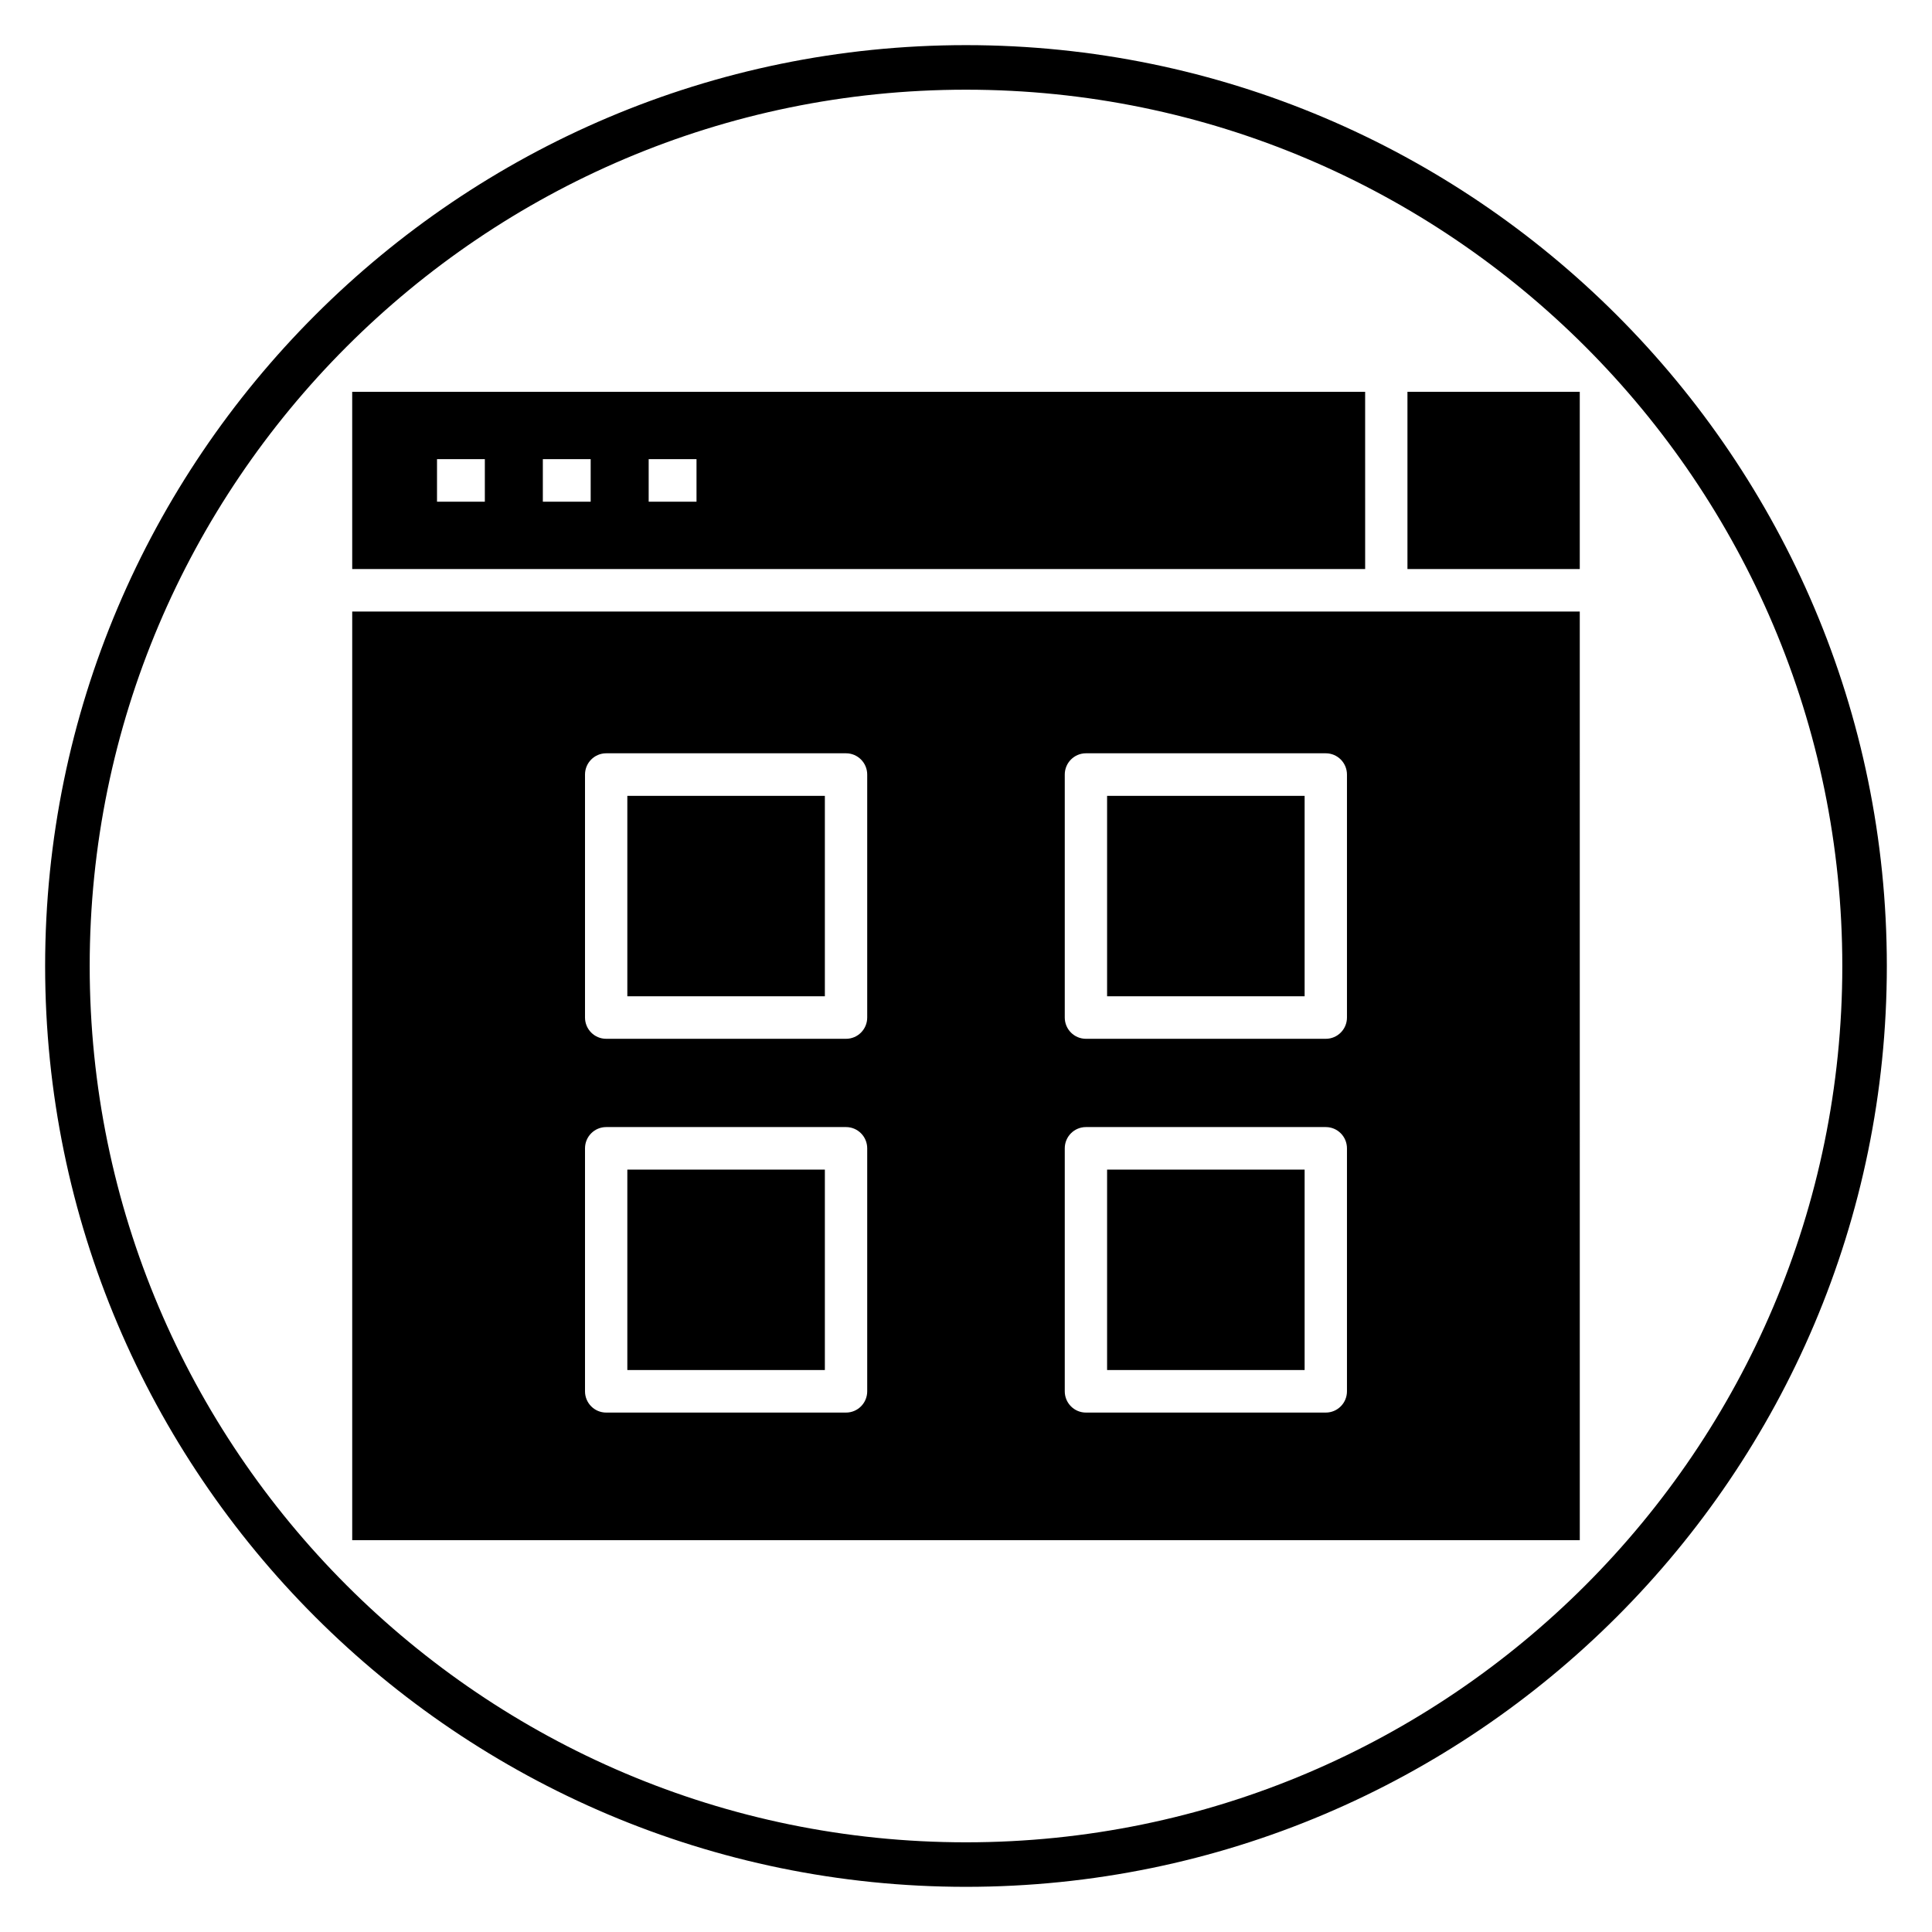
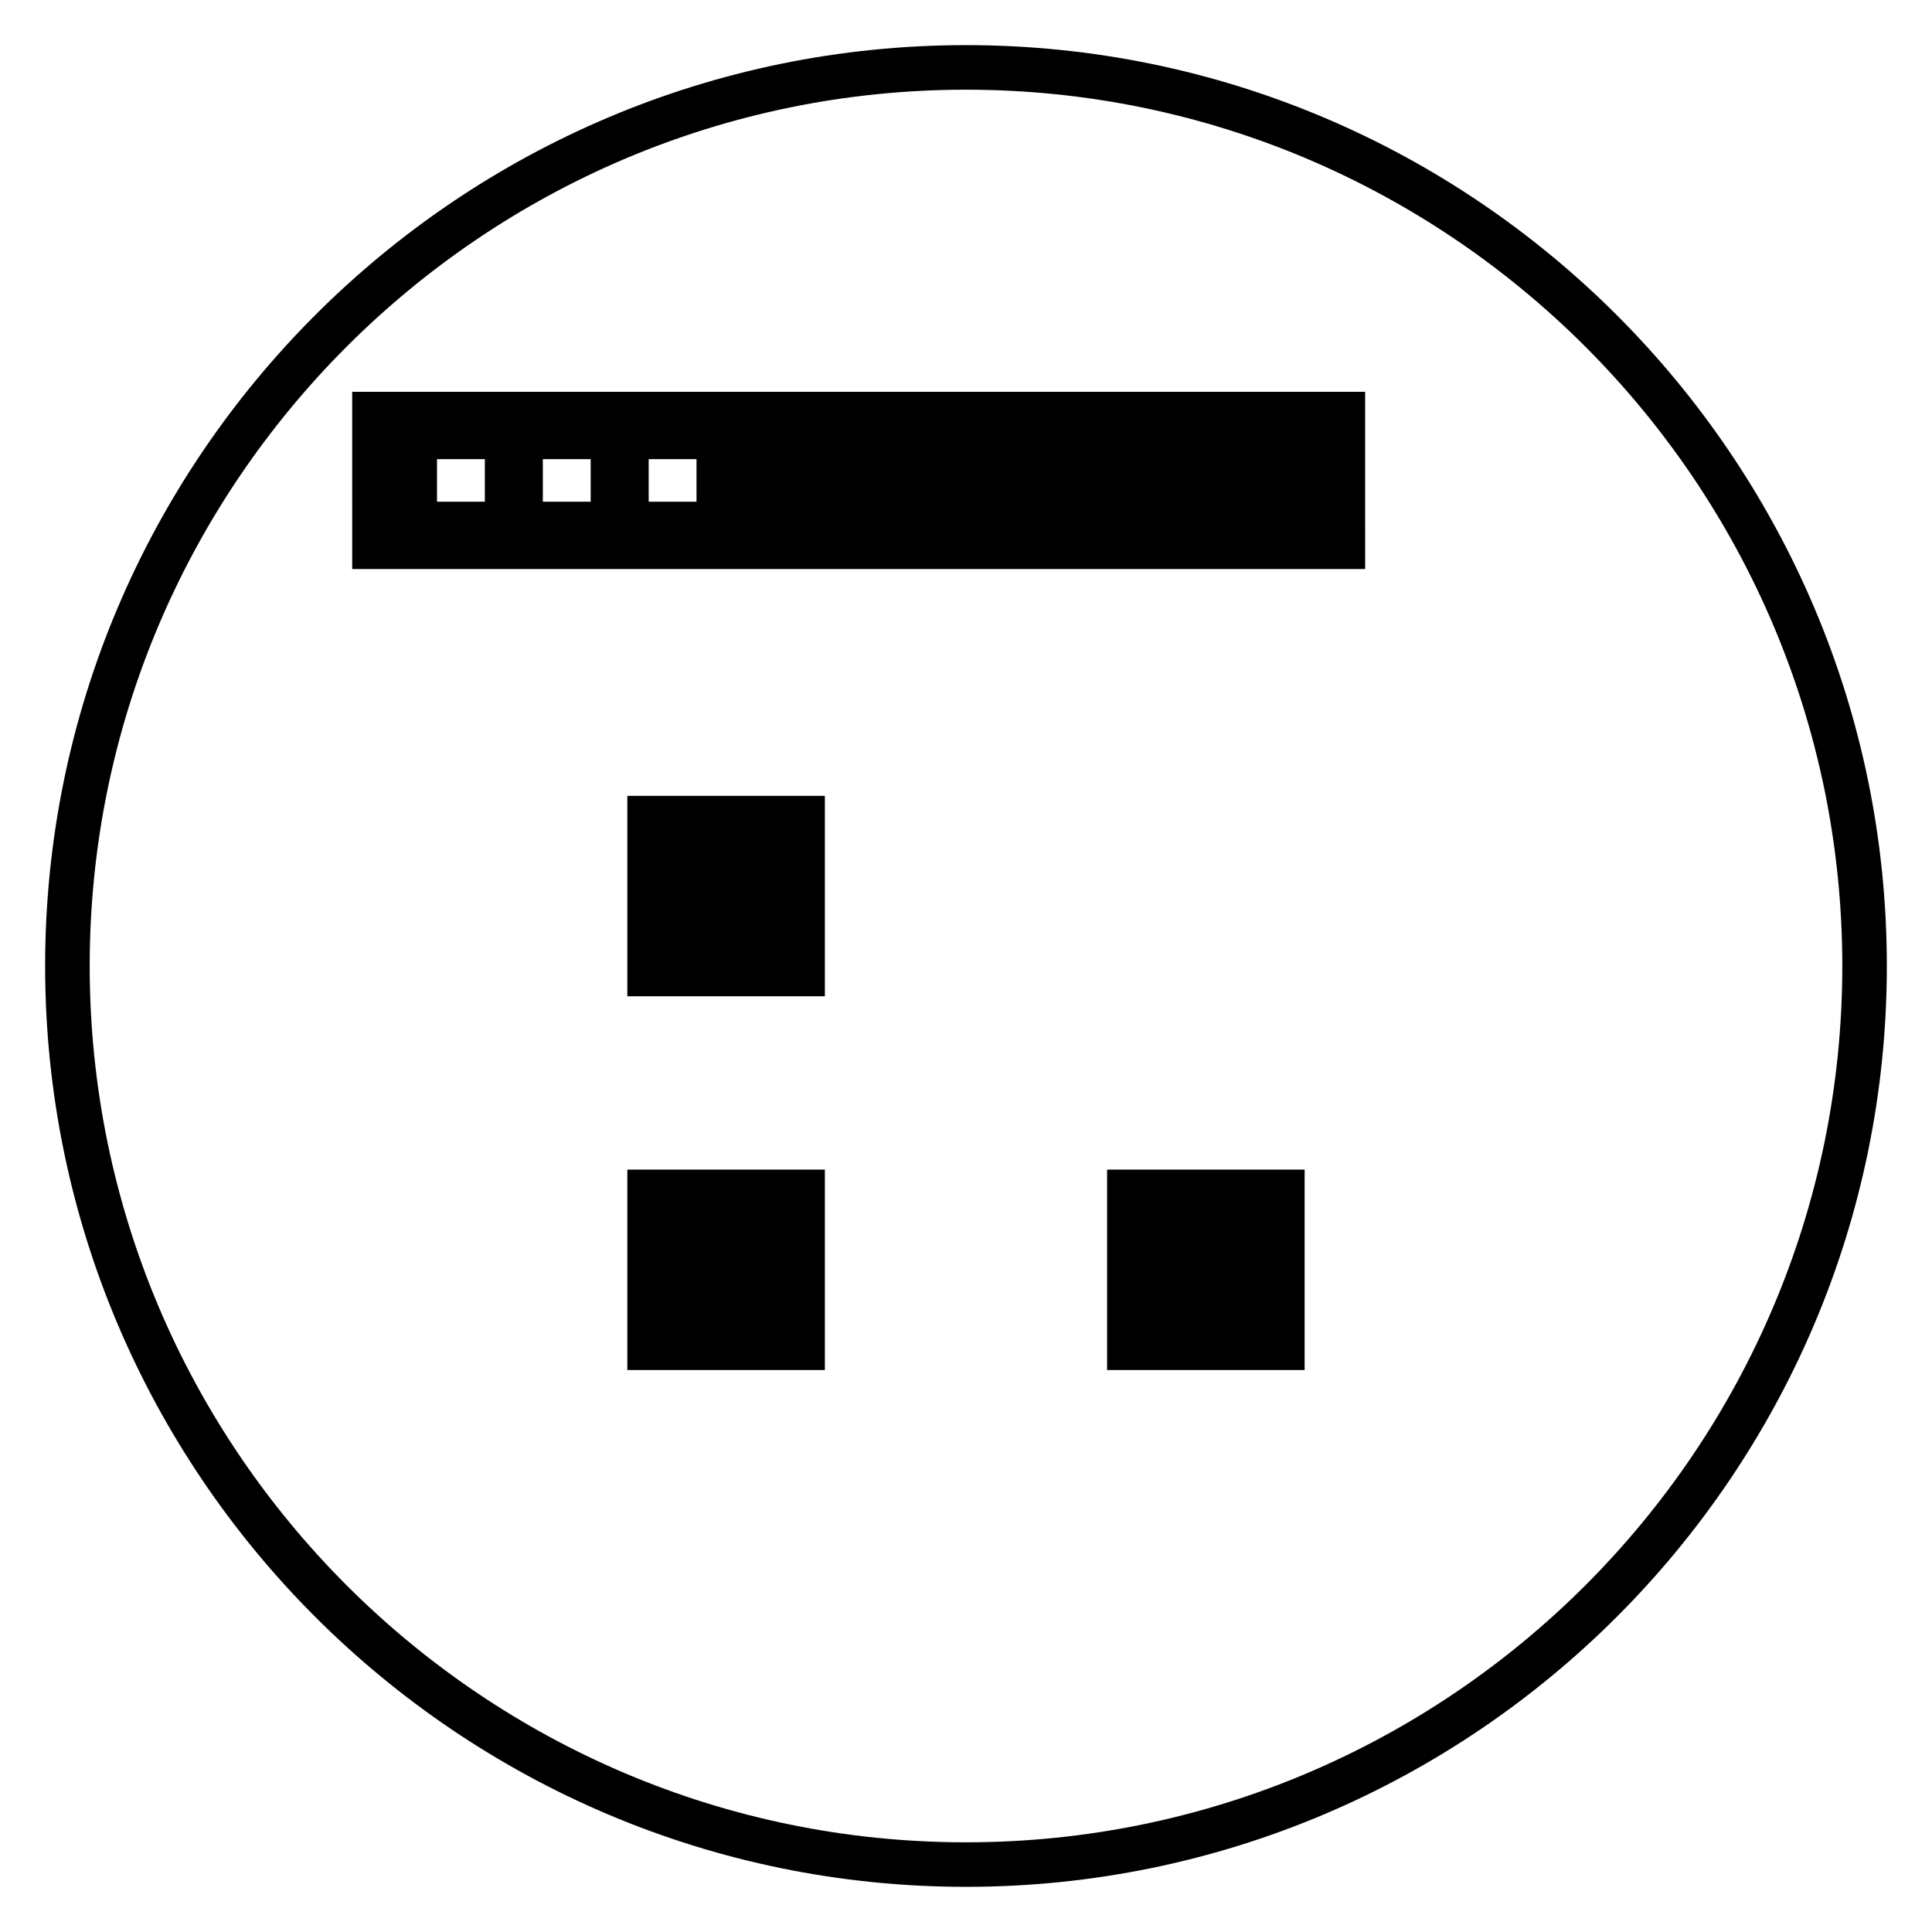
<svg xmlns="http://www.w3.org/2000/svg" fill="#000000" width="800px" height="800px" version="1.1" viewBox="144 144 512 512">
  <g>
    <path d="m400 644.03c-134.56 0-244.04-109.47-244.04-244.03 0-134.56 109.47-244.04 244.04-244.04 134.56 0 244.03 109.47 244.03 244.03 0 134.56-109.47 244.04-244.03 244.04zm0-476.26c-128.05 0-232.23 104.18-232.23 232.23s104.18 232.23 232.23 232.23 232.23-104.18 232.23-232.23c-0.004-128.05-104.18-232.23-232.23-232.23z" />
-     <path d="m562.66 306.07h-325.32v246.09h325.32l-0.004-246.09zm-188.84 206.64c0 3.113-2.512 5.637-5.609 5.637h-63.57c-3.098 0-5.609-2.523-5.609-5.637v-64.387c0-3.113 2.512-5.637 5.609-5.637h63.57c3.098 0 5.609 2.523 5.609 5.637zm0-99.055c0 3.113-2.512 5.637-5.609 5.637h-63.57c-3.098 0-5.609-2.523-5.609-5.637v-64.387c0-3.113 2.512-5.637 5.609-5.637h63.57c3.098 0 5.609 2.523 5.609 5.637zm127.14 99.055c0 3.113-2.512 5.637-5.609 5.637h-63.57c-3.098 0-5.609-2.523-5.609-5.637v-64.387c0-3.113 2.512-5.637 5.609-5.637h63.57c3.098 0 5.609 2.523 5.609 5.637zm0-99.055c0 3.113-2.512 5.637-5.609 5.637h-63.57c-3.098 0-5.609-2.523-5.609-5.637v-64.387c0-3.113 2.512-5.637 5.609-5.637h63.57c3.098 0 5.609 2.523 5.609 5.637z" />
-     <path d="m437.39 354.91h52.348v53.113h-52.348z" />
-     <path d="m516.99 247.83h45.664v46.973h-45.664z" />
    <path d="m310.25 453.96h52.348v53.113h-52.348z" />
    <path d="m437.39 453.96h52.348v53.113h-52.348z" />
    <path d="m310.25 354.91h52.348v53.113h-52.348z" />
    <path d="m237.34 294.8h268.44l-0.004-46.969h-268.44zm78.566-29.117h12.676v11.273h-12.676zm-28.047 0h12.676v11.273h-12.676zm-28.047 0h12.676v11.273h-12.676z" />
  </g>
</svg>